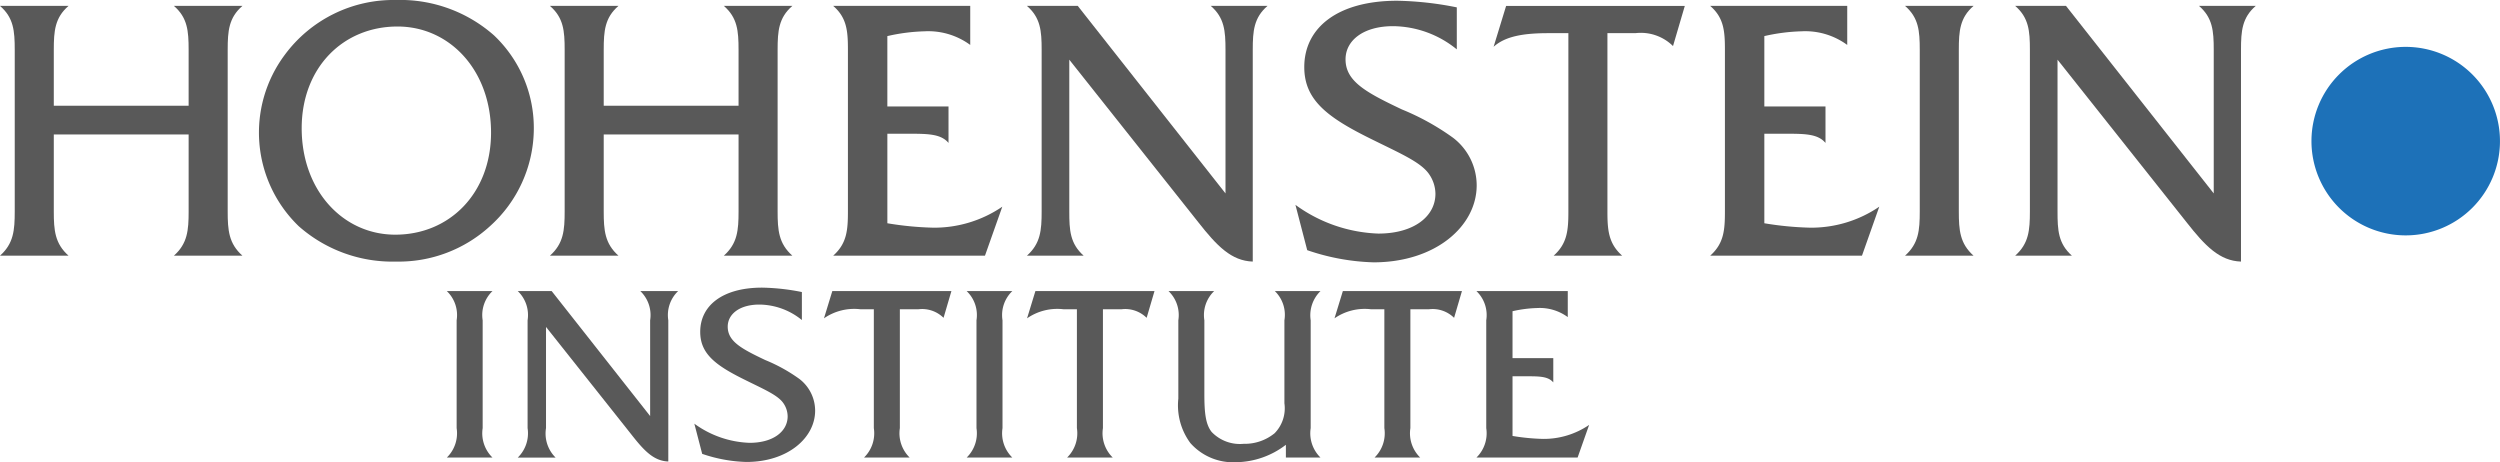
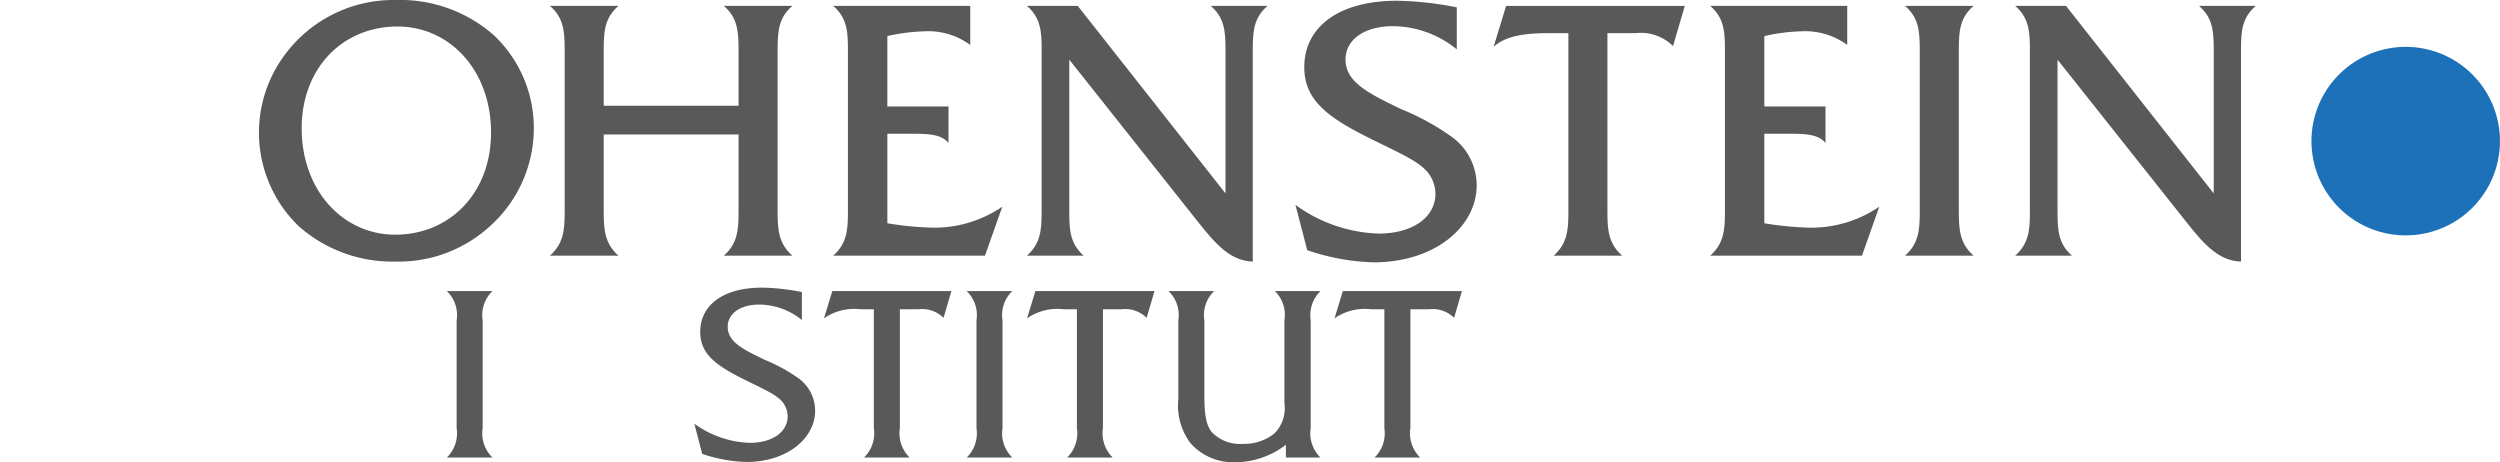
<svg xmlns="http://www.w3.org/2000/svg" id="Ebene_1" data-name="Ebene 1" viewBox="0 0 224.794 41.562">
  <defs>
    <style>.cls-1{fill:#595959;}.cls-2{fill:#1d71b8;}</style>
  </defs>
  <title>Logo Hohenstein Institute</title>
  <path class="cls-1" d="M62.678,56.343H58.572a3.053,3.053,0,0,0,.883-2.65V44a2.986,2.986,0,0,0-.883-2.627h4.106A2.986,2.986,0,0,0,61.795,44v9.693A3.053,3.053,0,0,0,62.678,56.343Z" transform="translate(-18.395 -15.2)" />
-   <path class="cls-1" d="M78.487,44V56.696c-1.281-.044-2.142-.928-3.268-2.362l-7.728-9.737v9.097a3.041,3.041,0,0,0,.861,2.65h-3.4a3.053,3.053,0,0,0,.883-2.65V44a2.986,2.986,0,0,0-.883-2.627H68l8.854,11.238V44a2.986,2.986,0,0,0-.883-2.627h3.4A2.986,2.986,0,0,0,78.487,44Z" transform="translate(-18.395 -15.2)" />
  <path class="cls-1" d="M80.828,53.296a8.942,8.942,0,0,0,4.968,1.722c2.142,0,3.422-1.037,3.422-2.384a2.107,2.107,0,0,0-.376-1.171c-.508-.75-1.811-1.28-3.665-2.208-2.517-1.258-3.82-2.296-3.82-4.217,0-2.362,2.009-3.975,5.564-3.975a19.586,19.586,0,0,1,3.577.397v2.518a6.125,6.125,0,0,0-3.819-1.392c-1.789,0-2.849.861-2.849,1.987,0,1.325,1.237,1.987,3.378,3.003a14.743,14.743,0,0,1,3.069,1.7,3.598,3.598,0,0,1,1.413,2.849c0,2.45-2.473,4.614-6.182,4.614a13.341,13.341,0,0,1-3.974-.729Z" transform="translate(-18.395 -15.2)" />
  <path class="cls-1" d="M100.191,56.343H96.085a3.053,3.053,0,0,0,.883-2.65V43.007H95.753a4.762,4.762,0,0,0-3.268.816l.75-2.45h10.709l-.707,2.406a2.74,2.74,0,0,0-2.252-.772H99.308V53.693A3.053,3.053,0,0,0,100.191,56.343Z" transform="translate(-18.395 -15.2)" />
  <path class="cls-1" d="M109.421,56.343h-4.106a3.053,3.053,0,0,0,.883-2.65V44a2.986,2.986,0,0,0-.883-2.627h4.106A2.986,2.986,0,0,0,108.538,44v9.693A3.053,3.053,0,0,0,109.421,56.343Z" transform="translate(-18.395 -15.2)" />
  <path class="cls-1" d="M118.452,56.343h-4.107a3.053,3.053,0,0,0,.883-2.65V43.007h-1.214a4.762,4.762,0,0,0-3.268.816l.75-2.45h10.709l-.707,2.406a2.74,2.74,0,0,0-2.252-.772h-1.678V53.693A3.053,3.053,0,0,0,118.452,56.343Z" transform="translate(-18.395 -15.2)" />
  <path class="cls-1" d="M134.019,55.194a7.526,7.526,0,0,1-4.482,1.568,5.144,5.144,0,0,1-4.107-1.723,5.702,5.702,0,0,1-1.082-3.996V44a2.986,2.986,0,0,0-.883-2.627h4.106A2.986,2.986,0,0,0,126.688,44v6.58c0,1.634.088,2.76.662,3.467a3.518,3.518,0,0,0,2.871,1.06,4.248,4.248,0,0,0,2.782-.949,3.203,3.203,0,0,0,.883-2.694V44a2.974,2.974,0,0,0-.861-2.627h4.106A3.038,3.038,0,0,0,136.248,44v9.693a3.054,3.054,0,0,0,.883,2.65h-3.112Z" transform="translate(-18.395 -15.2)" />
  <path class="cls-1" d="M146.096,56.343h-4.106a3.054,3.054,0,0,0,.883-2.65V43.007h-1.214a4.764,4.764,0,0,0-3.269.816l.751-2.45H149.85l-.707,2.406a2.741,2.741,0,0,0-2.252-.772h-1.678V53.693A3.051,3.051,0,0,0,146.096,56.343Z" transform="translate(-18.395 -15.2)" />
-   <path class="cls-1" d="M152.035,53.693V44a2.987,2.987,0,0,0-.883-2.627h8.213v2.34a4.255,4.255,0,0,0-2.737-.816,11.203,11.203,0,0,0-2.23.287V47.4h3.665v2.187c-.441-.53-1.192-.553-2.318-.553h-1.347v5.365a19.201,19.201,0,0,0,2.738.266,7.224,7.224,0,0,0,4.15-1.259l-1.037,2.937h-9.097A3.054,3.054,0,0,0,152.035,53.693Z" transform="translate(-18.395 -15.2)" />
-   <path class="cls-1" d="M24.557,38.19H18.395c1.226-1.093,1.325-2.286,1.325-3.975V19.672c0-1.69-.099-2.882-1.325-3.942h6.162c-1.226,1.06-1.325,2.252-1.325,3.942V24.708h12.124V19.672c0-1.69-.099-2.882-1.325-3.942h6.162c-1.226,1.06-1.325,2.252-1.325,3.942V34.215c0,1.69.099,2.882,1.325,3.975H34.032c1.226-1.093,1.325-2.286,1.325-3.975V27.291H23.232v6.924C23.232,35.905,23.331,37.098,24.557,38.19Z" transform="translate(-18.395 -15.2)" />
  <path class="cls-1" d="M45.257,35.54A11.688,11.688,0,0,1,43.998,20.136,12.155,12.155,0,0,1,54.002,15.2a12.745,12.745,0,0,1,8.812,3.18,11.462,11.462,0,0,1,3.578,8.58A11.828,11.828,0,0,1,62.45,35.54a12.162,12.162,0,0,1-8.447,3.181A12.725,12.725,0,0,1,45.257,35.54Zm.265-8.812c0,5.599,3.71,9.573,8.414,9.573,4.903,0,8.613-3.743,8.613-9.176,0-5.598-3.71-9.541-8.414-9.541C49.232,17.585,45.522,21.296,45.522,26.729Z" transform="translate(-18.395 -15.2)" />
  <path class="cls-1" d="M74.005,38.19H67.843c1.226-1.093,1.325-2.286,1.325-3.975V19.672c0-1.69-.099-2.882-1.325-3.942h6.162c-1.226,1.06-1.325,2.252-1.325,3.942V24.708h12.124V19.672c0-1.69-.099-2.882-1.325-3.942h6.162c-1.226,1.06-1.325,2.252-1.325,3.942V34.215c0,1.69.099,2.882,1.325,3.975H83.48c1.226-1.093,1.325-2.286,1.325-3.975V27.291H72.68v6.924C72.68,35.905,72.779,37.098,74.005,38.19Z" transform="translate(-18.395 -15.2)" />
  <path class="cls-1" d="M94.638,34.215V19.672c0-1.69-.099-2.882-1.325-3.942h12.323v3.511a6.378,6.378,0,0,0-4.107-1.226,16.82,16.82,0,0,0-3.346.431v6.327h5.5v3.28c-.663-.795-1.789-.828-3.478-.828h-2.021v8.05a28.882,28.882,0,0,0,4.108.397,10.845,10.845,0,0,0,6.228-1.888L106.961,38.19H93.312C94.539,37.098,94.638,35.905,94.638,34.215Z" transform="translate(-18.395 -15.2)" />
  <path class="cls-1" d="M131.04,19.672V38.721c-1.921-.066-3.213-1.392-4.903-3.545L114.543,20.567V34.215c0,1.69.066,2.882,1.292,3.975h-5.102c1.226-1.093,1.325-2.286,1.325-3.975V19.672c0-1.69-.099-2.882-1.325-3.942h4.572l13.284,16.861V19.672c0-1.69-.099-2.882-1.325-3.942h5.102C131.14,16.791,131.04,17.983,131.04,19.672Z" transform="translate(-18.395 -15.2)" />
  <path class="cls-1" d="M134.877,33.619a13.424,13.424,0,0,0,7.454,2.584c3.213,0,5.135-1.557,5.135-3.578a3.154,3.154,0,0,0-.564-1.755c-.762-1.126-2.717-1.921-5.499-3.313-3.776-1.888-5.731-3.445-5.731-6.327,0-3.545,3.015-5.963,8.349-5.963a29.351,29.351,0,0,1,5.366.596V19.64a9.192,9.192,0,0,0-5.73-2.087c-2.684,0-4.274,1.292-4.274,2.982,0,1.988,1.855,2.981,5.068,4.505a22.127,22.127,0,0,1,4.604,2.551,5.396,5.396,0,0,1,2.12,4.274c0,3.677-3.71,6.924-9.275,6.924a20.014,20.014,0,0,1-5.963-1.094Z" transform="translate(-18.395 -15.2)" />
  <path class="cls-1" d="M164.257,38.19h-6.162c1.226-1.093,1.325-2.286,1.325-3.975V18.182h-1.822c-2.285,0-3.875.298-4.902,1.226l1.126-3.677h16.067l-1.061,3.611a4.111,4.111,0,0,0-3.379-1.16h-2.518V34.215C162.932,35.905,163.031,37.098,164.257,38.19Z" transform="translate(-18.395 -15.2)" />
  <path class="cls-1" d="M173.496,34.215V19.672c0-1.69-.1-2.882-1.325-3.942h12.323v3.511a6.382,6.382,0,0,0-4.108-1.226,16.82,16.82,0,0,0-3.346.431v6.327h5.499v3.28c-.662-.795-1.789-.828-3.479-.828h-2.02v8.05a28.882,28.882,0,0,0,4.108.397,10.846,10.846,0,0,0,6.228-1.888L185.819,38.19H172.171C173.397,37.098,173.496,35.905,173.496,34.215Z" transform="translate(-18.395 -15.2)" />
  <path class="cls-1" d="M195.852,38.19H189.69c1.227-1.093,1.325-2.286,1.325-3.975V19.672c0-1.69-.099-2.882-1.325-3.942h6.162c-1.226,1.06-1.325,2.252-1.325,3.942V34.215C194.527,35.905,194.627,37.098,195.852,38.19Z" transform="translate(-18.395 -15.2)" />
  <path class="cls-1" d="M219.9,19.672V38.721c-1.922-.066-3.214-1.392-4.903-3.545L203.403,20.567V34.215c0,1.69.066,2.882,1.292,3.975h-5.101c1.226-1.093,1.325-2.286,1.325-3.975V19.672c0-1.69-.1-2.882-1.325-3.942h4.571l13.284,16.861V19.672c0-1.69-.1-2.882-1.325-3.942h5.102C220,16.791,219.9,17.983,219.9,19.672Z" transform="translate(-18.395 -15.2)" />
  <path class="cls-2" d="M234.712,36.365a8.475,8.475,0,1,0-8.476-8.475,8.476,8.476,0,0,0,8.476,8.475" transform="translate(-18.395 -15.2)" />
</svg>